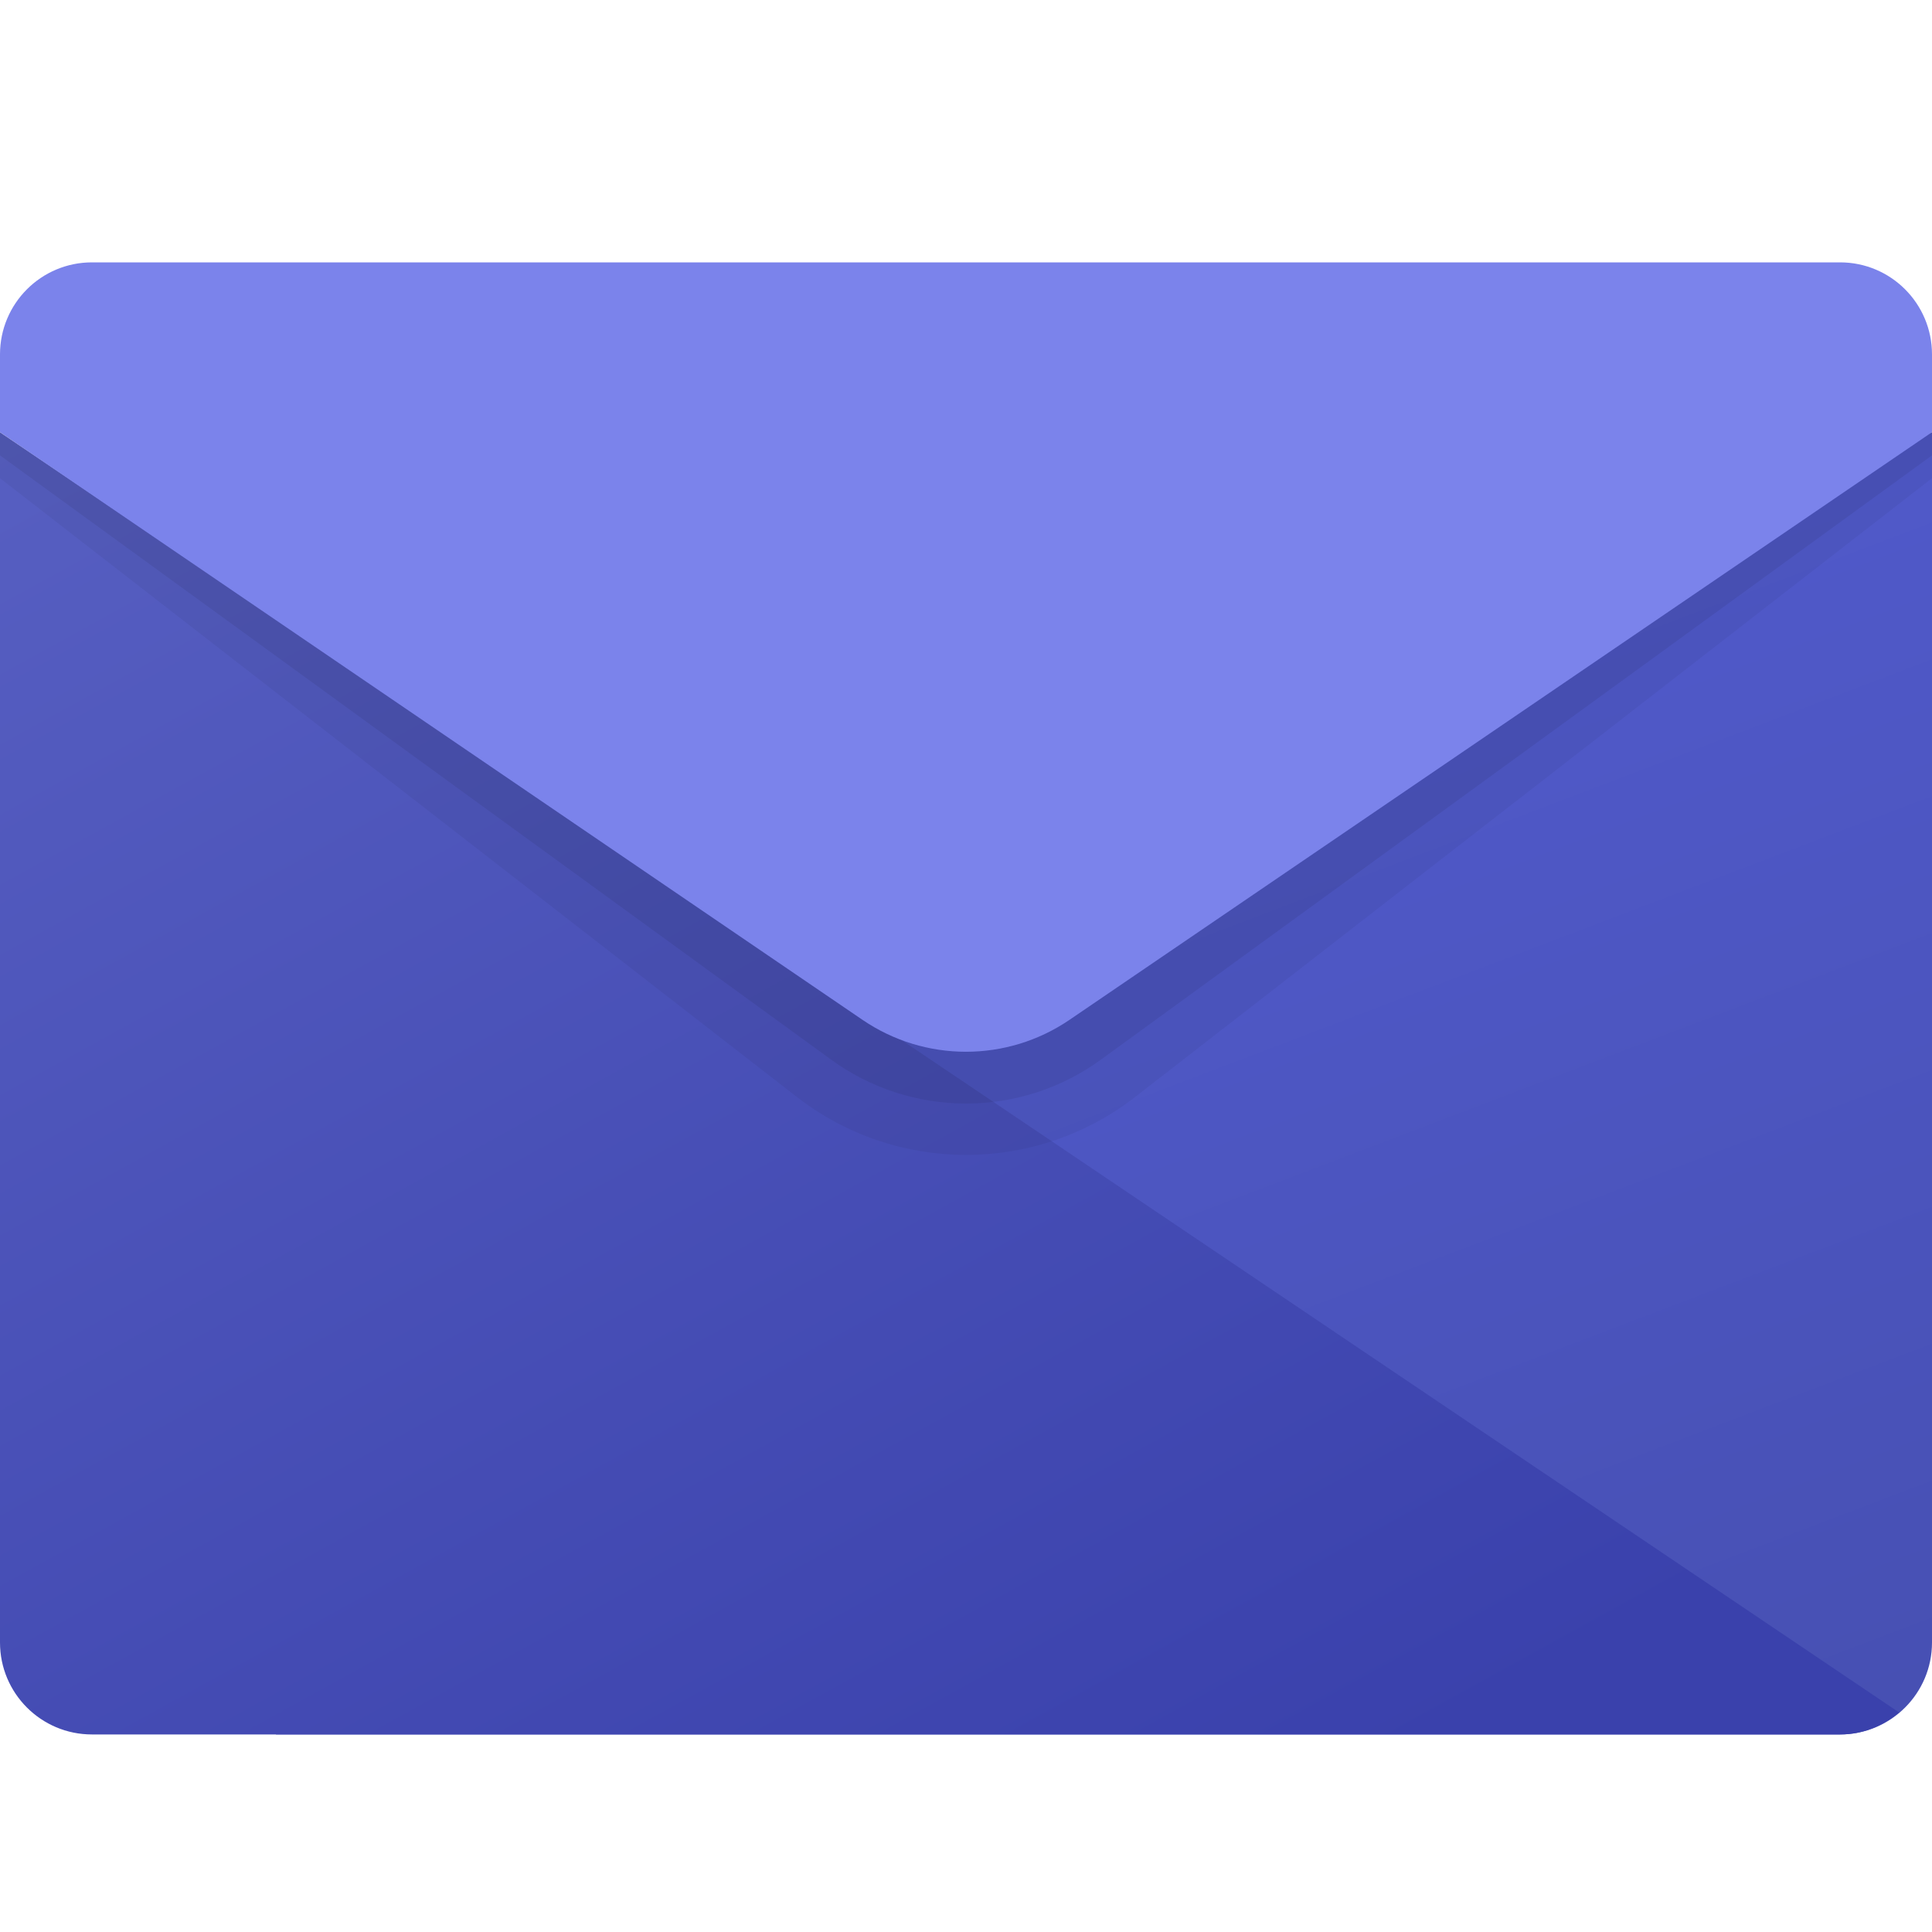
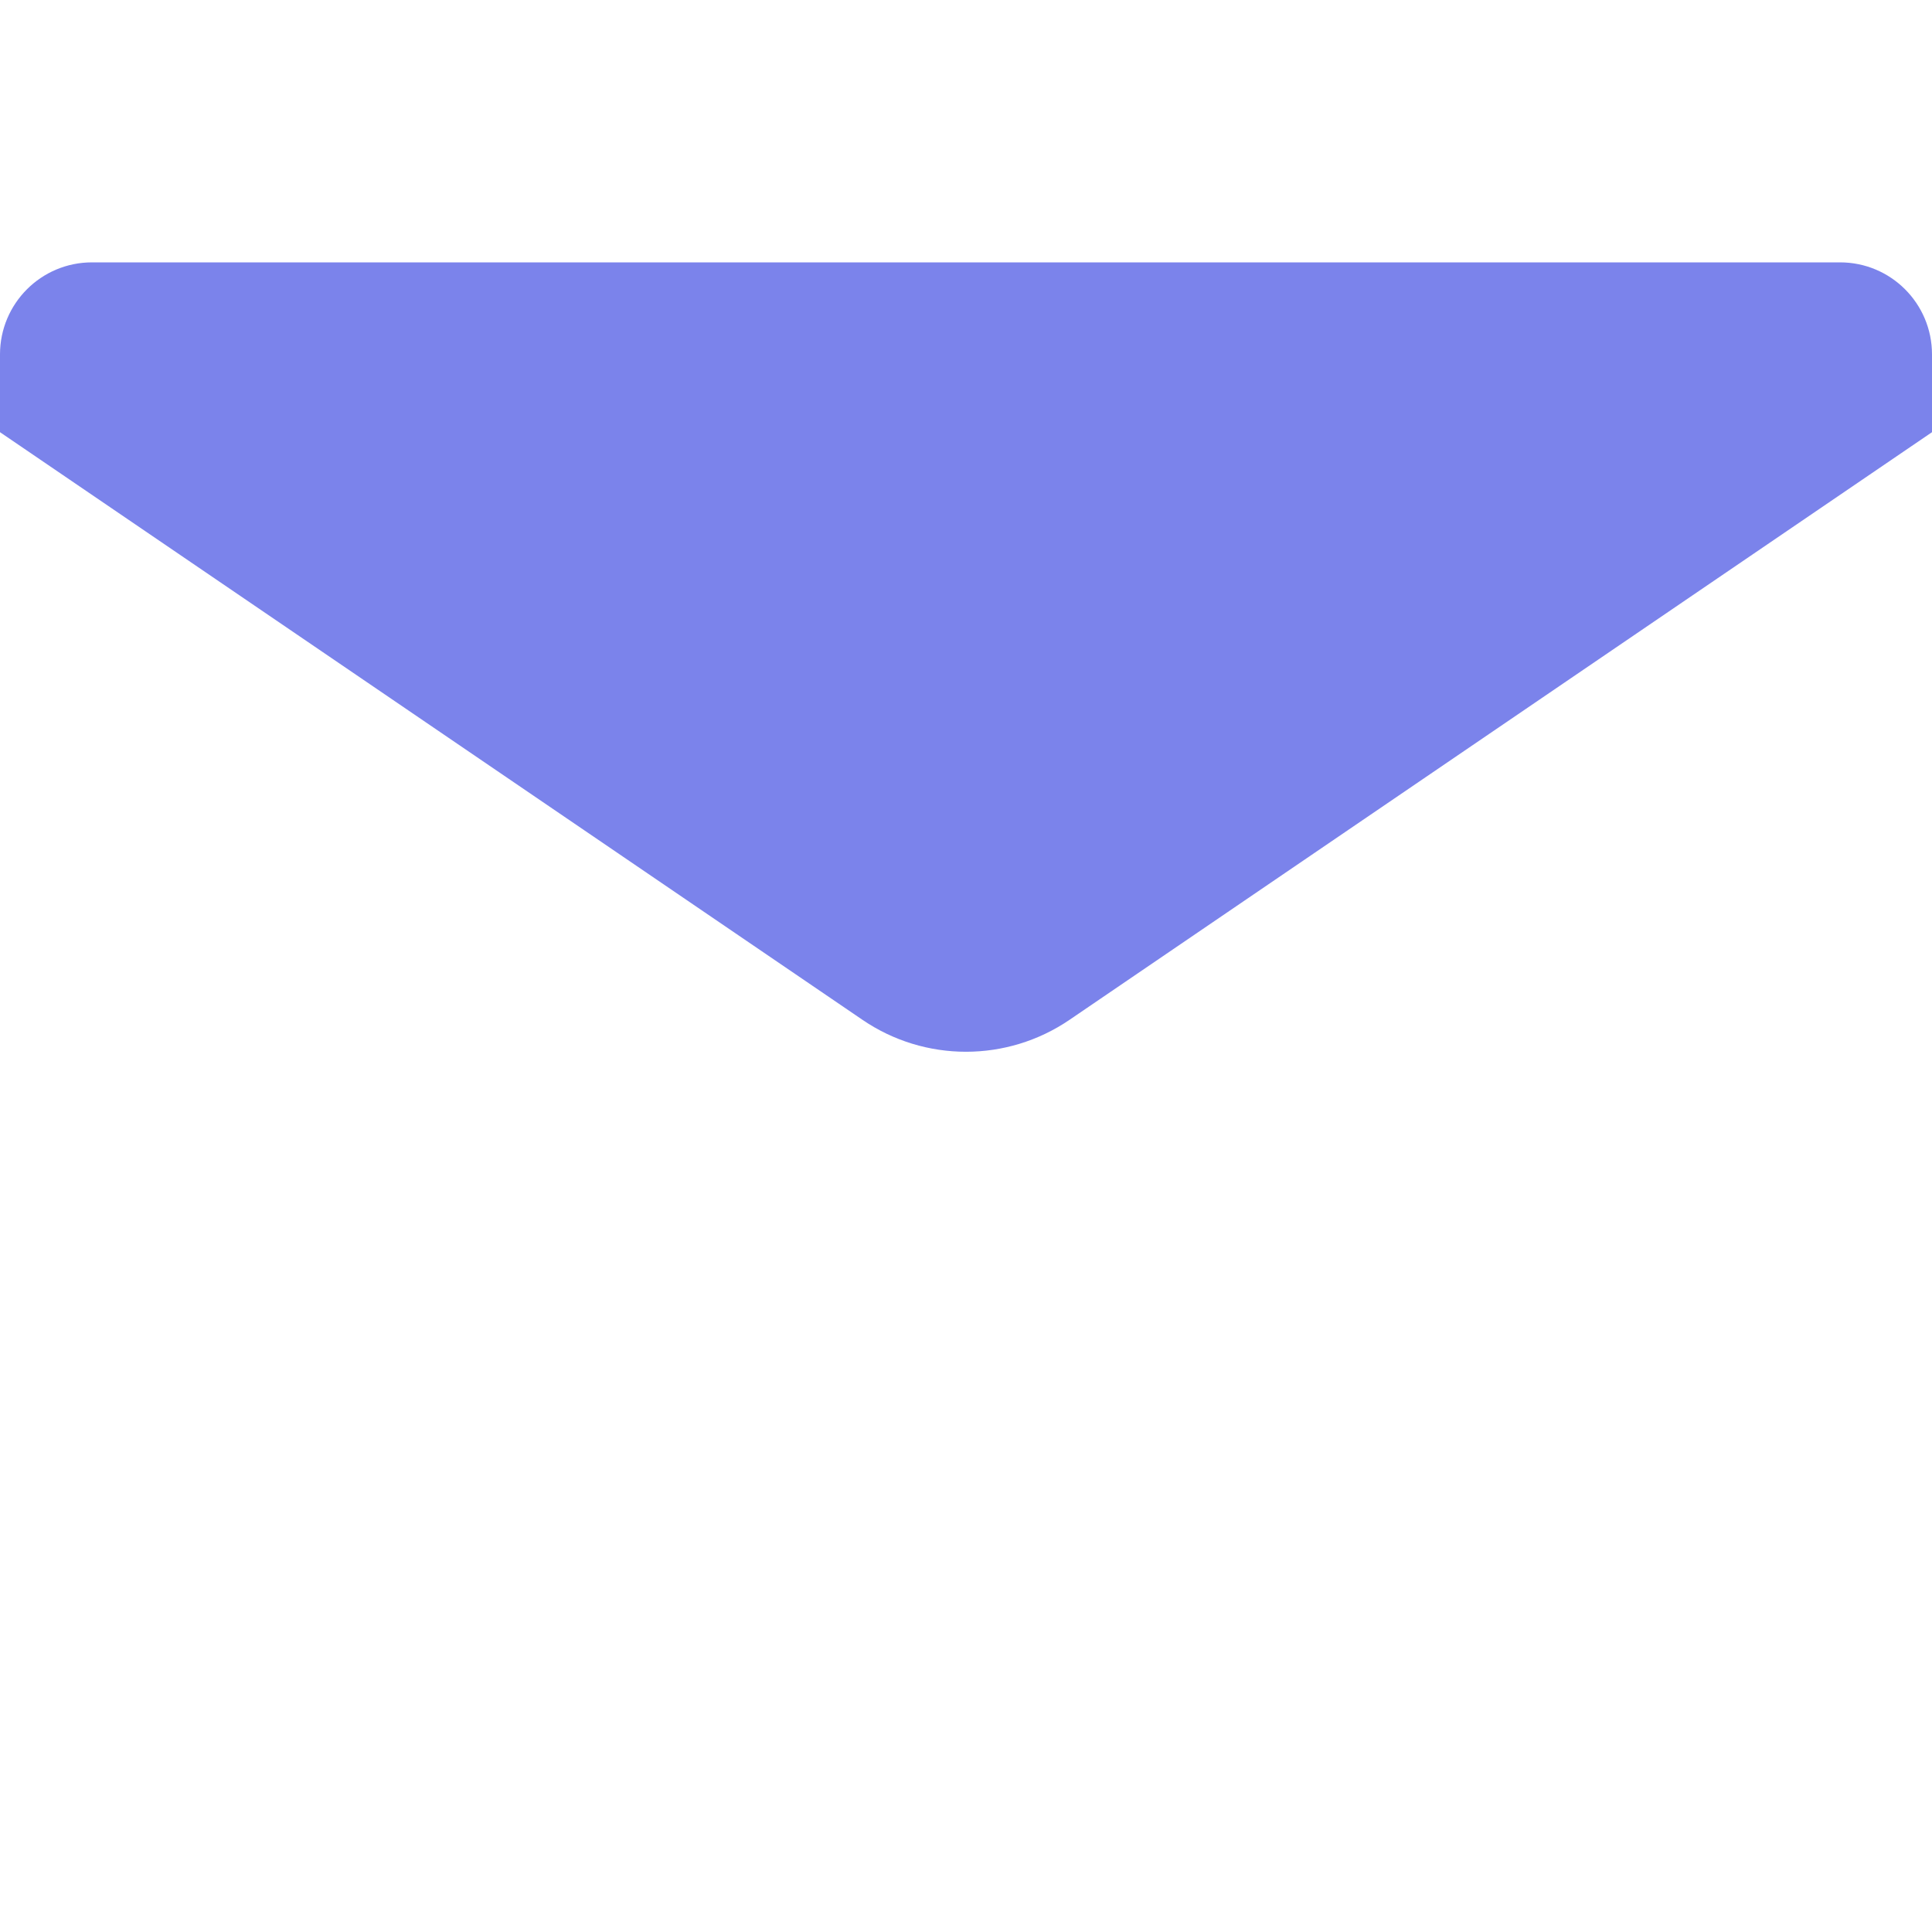
<svg xmlns="http://www.w3.org/2000/svg" width="20" height="20" viewBox="0 0 20 20" fill="none">
-   <path d="M2.857 11.289L20 4.475V17.003C20 17.529 19.574 17.955 19.048 17.955H2.857V11.289Z" fill="url(#paint0_linear_1_11)" />
-   <path d="M0 4.475V17.003C0 17.529 0.426 17.955 0.952 17.955H19.048C19.281 17.955 19.493 17.867 19.659 17.727L0 4.475Z" fill="url(#paint1_linear_1_11)" />
-   <path opacity="0.05" d="M0 4.145H20V4.95L11.752 11.355C10.721 12.156 9.279 12.156 8.248 11.355L0 4.95V4.145Z" fill="black" />
-   <path opacity="0.07" d="M0 3.908H20V4.714L11.412 10.958C10.573 11.579 9.427 11.579 8.588 10.958L0 4.714V3.908Z" fill="black" />
  <path d="M0.952 2.716H19.048C19.574 2.716 20 3.142 20 3.669V4.474L11.072 10.557C10.425 10.998 9.574 10.998 8.928 10.557L0 4.474V3.669C0 3.142 0.426 2.716 0.952 2.716Z" fill="#7B83EB" />
  <defs>
    <linearGradient id="paint0_linear_1_11" x1="10.348" y1="8.38" x2="14.594" y2="19.52" gradientUnits="userSpaceOnUse">
      <stop stop-color="#5059C9" />
      <stop offset="0.999" stop-color="#4750B3" />
    </linearGradient>
    <linearGradient id="paint1_linear_1_11" x1="1.423" y1="2.216" x2="11.229" y2="20.029" gradientUnits="userSpaceOnUse">
      <stop stop-color="#5961C3" />
      <stop offset="1" stop-color="#3A41AC" />
    </linearGradient>
  </defs>
</svg>